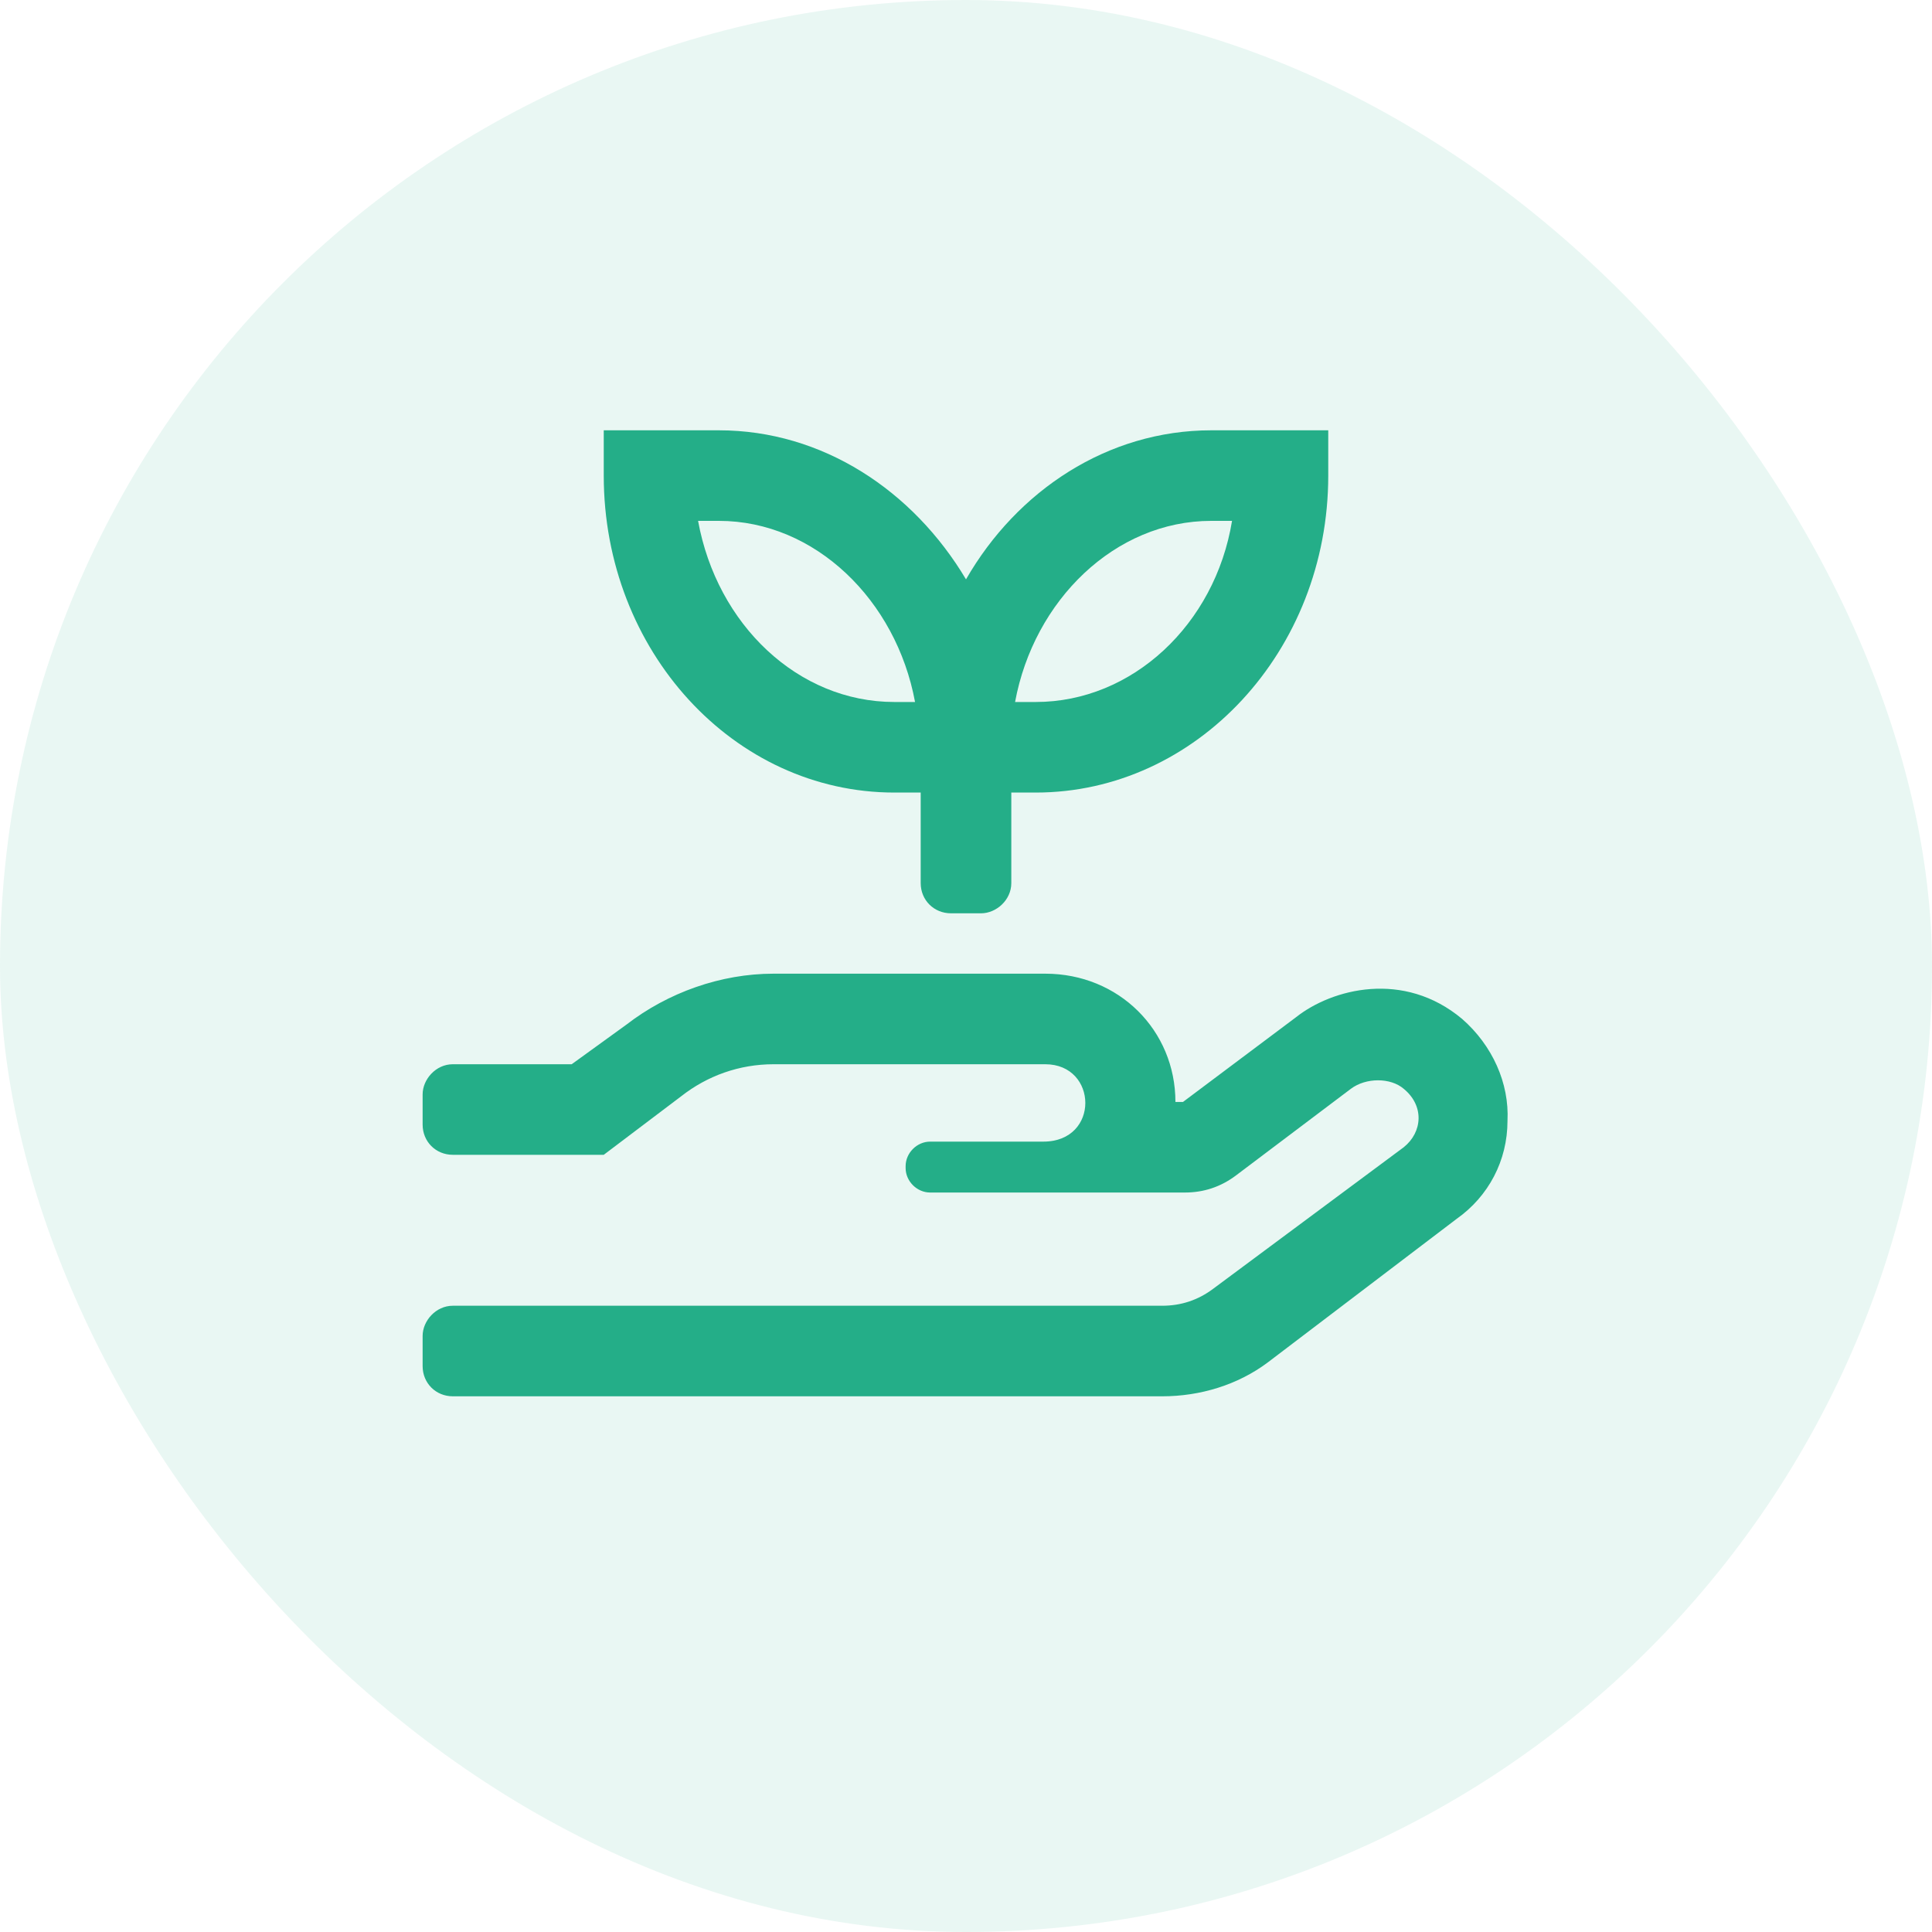
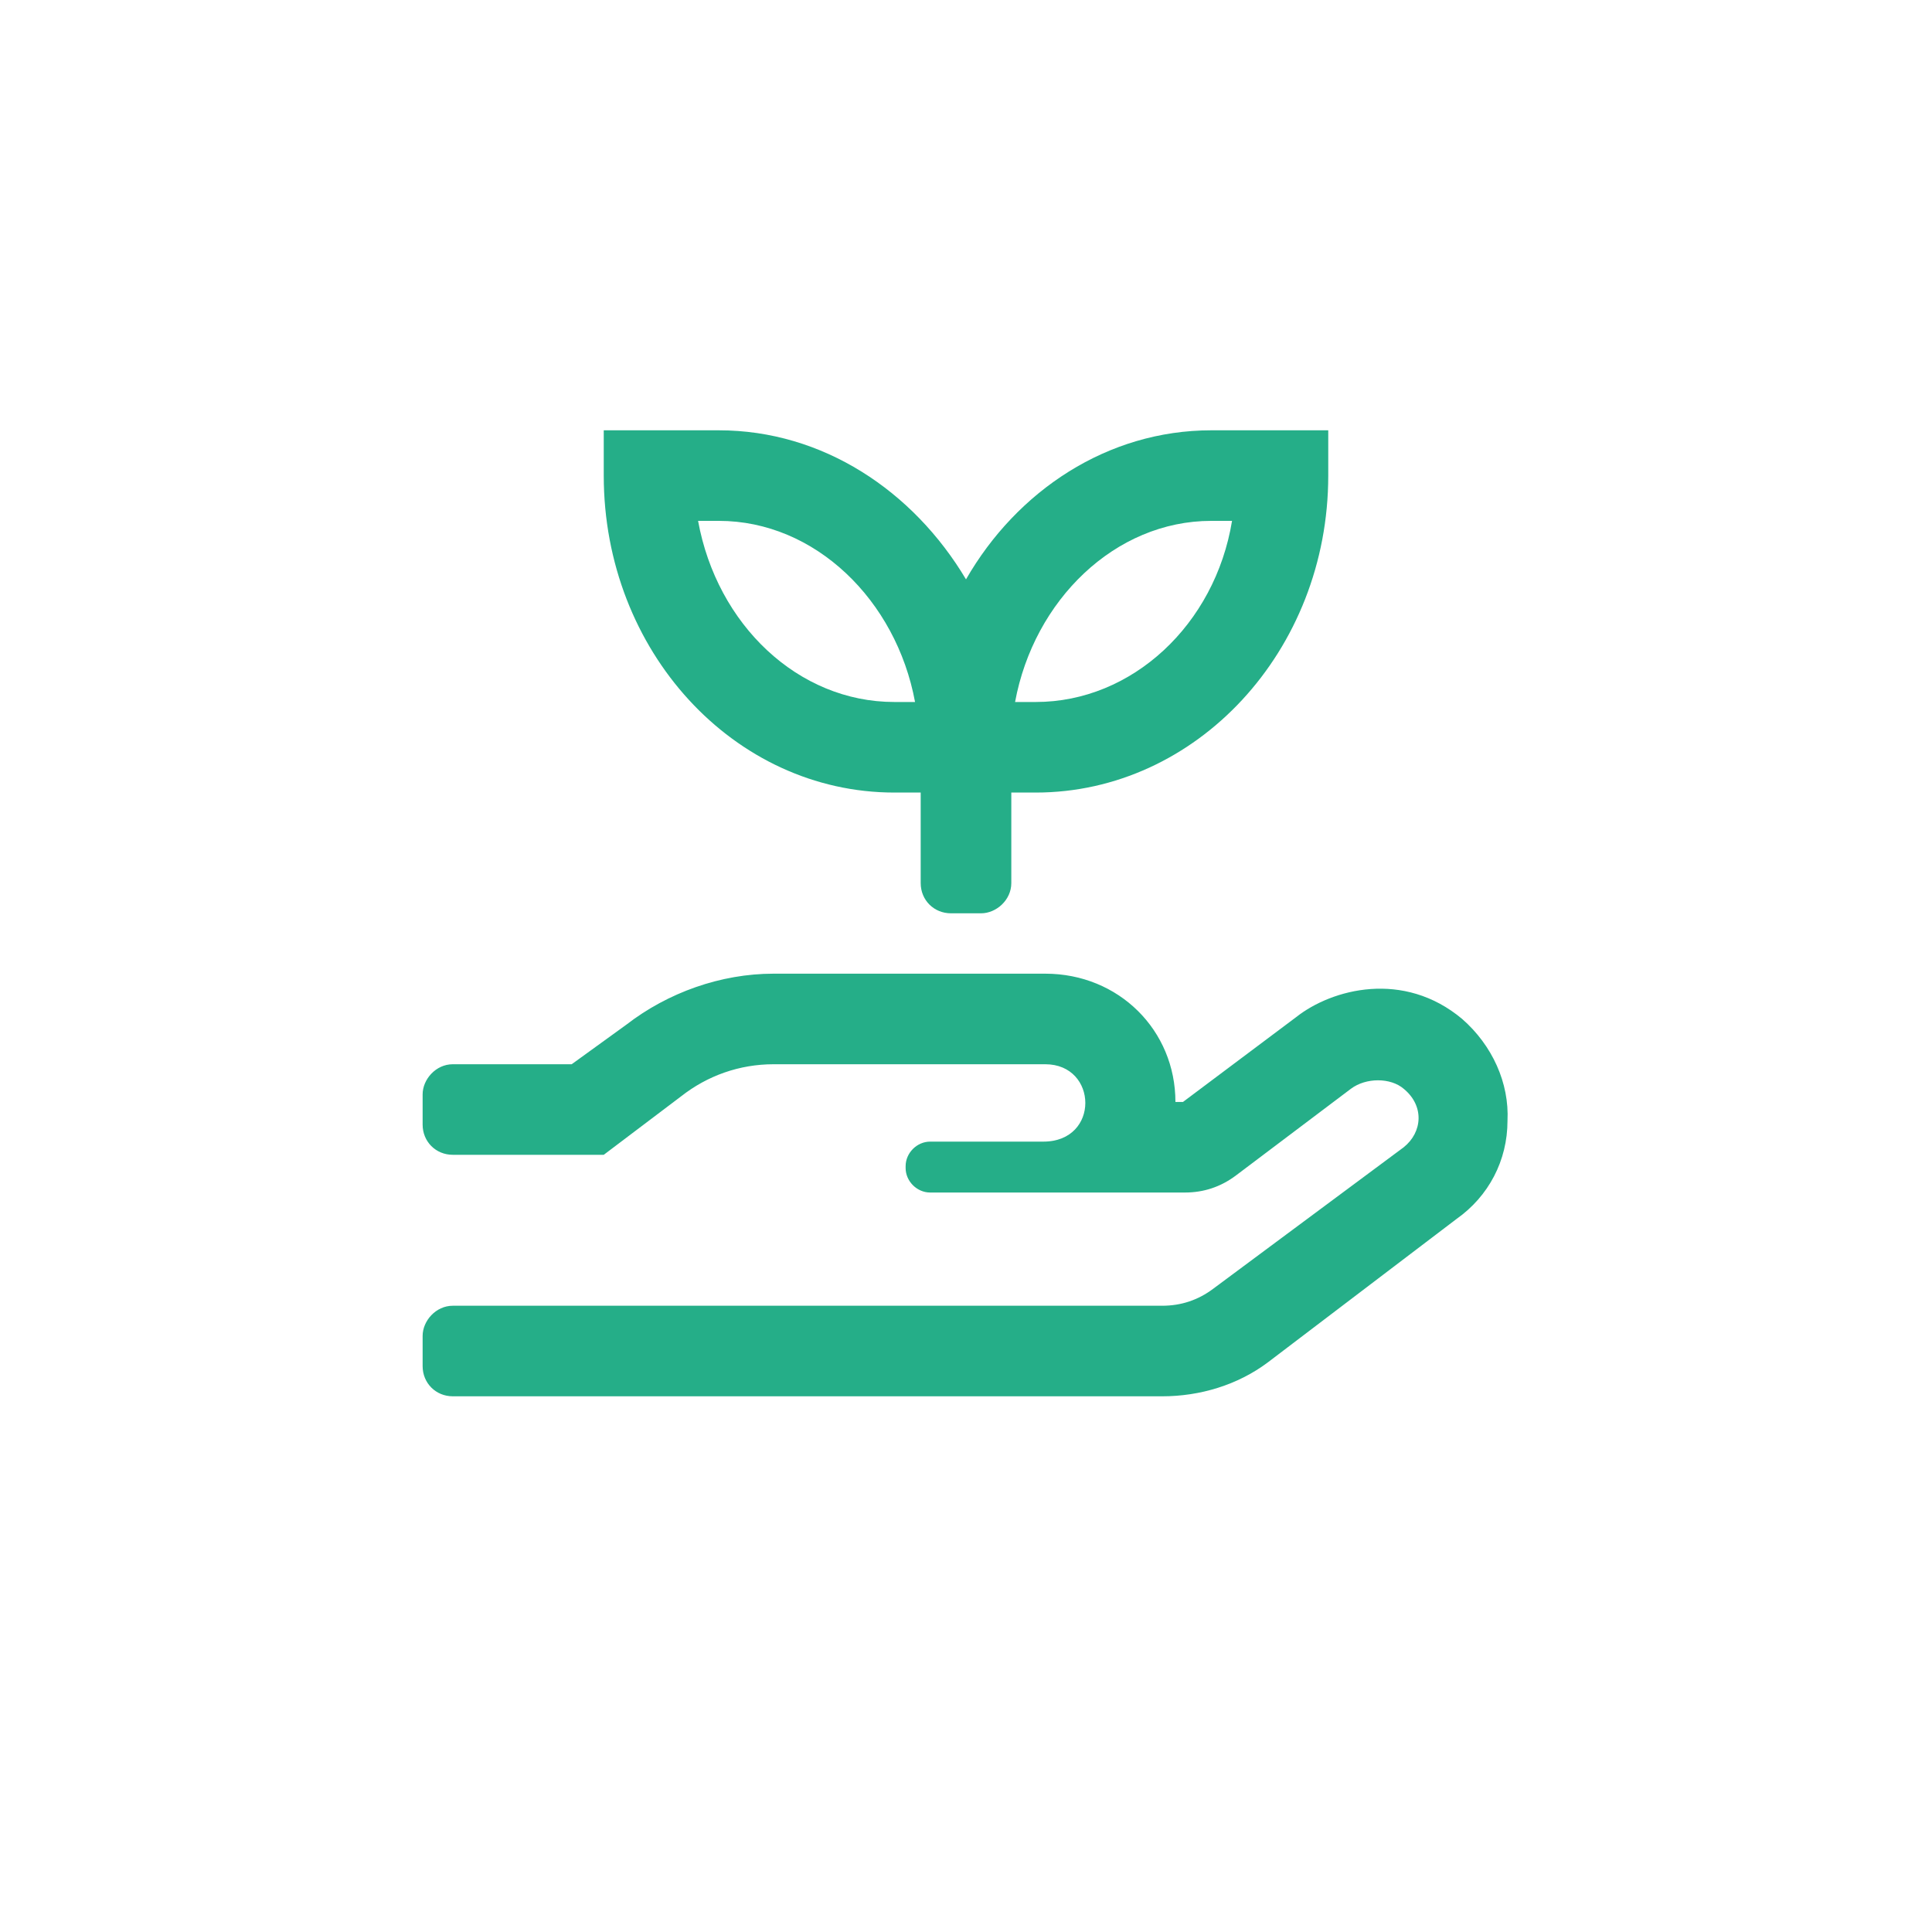
<svg xmlns="http://www.w3.org/2000/svg" width="40" height="40" viewBox="0 0 40 40" fill="none">
  <path d="M18.516 16.409H19.062V18.284C19.062 18.636 19.336 18.909 19.688 18.909H20.312C20.625 18.909 20.938 18.636 20.938 18.284V16.409H21.445C24.766 16.409 27.5 13.479 27.5 9.847V8.909H25.078C22.93 8.909 21.055 10.159 20 11.995C18.906 10.159 17.031 8.909 14.883 8.909H12.5V9.847C12.5 13.479 15.195 16.409 18.516 16.409ZM25.078 10.784H25.508C25.156 12.933 23.438 14.534 21.445 14.534H21.016C21.406 12.425 23.086 10.784 25.078 10.784ZM14.883 10.784C16.875 10.784 18.555 12.425 18.945 14.534H18.516C16.523 14.534 14.844 12.933 14.453 10.784H14.883ZM30.273 21.097C29.062 20.081 27.578 20.472 26.836 21.058L24.492 22.815H24.336C24.336 21.331 23.164 20.159 21.641 20.159H16.016C14.922 20.159 13.828 20.55 12.969 21.214L11.836 22.034H9.375C9.023 22.034 8.75 22.347 8.75 22.659V23.284C8.75 23.636 9.023 23.909 9.375 23.909H12.5L14.102 22.698C14.648 22.269 15.312 22.034 16.016 22.034H21.641C22.734 22.034 22.773 23.636 21.602 23.636H19.258C18.984 23.636 18.75 23.87 18.75 24.144V24.183C18.75 24.456 18.984 24.69 19.258 24.69H24.531C24.922 24.69 25.273 24.573 25.586 24.339L27.969 22.542C28.281 22.308 28.789 22.308 29.062 22.542C29.492 22.894 29.453 23.44 29.062 23.753L25.117 26.683C24.805 26.917 24.453 27.034 24.062 27.034H9.375C9.023 27.034 8.75 27.347 8.75 27.659V28.284C8.75 28.636 9.023 28.909 9.375 28.909H24.062C24.844 28.909 25.625 28.675 26.25 28.206L30.156 25.237C30.82 24.769 31.211 24.026 31.211 23.206C31.25 22.425 30.898 21.644 30.273 21.097Z" fill="#25AE88" />
-   <rect width="40" height="40" rx="20" fill="#25AE88" fill-opacity="0.1" />
</svg>